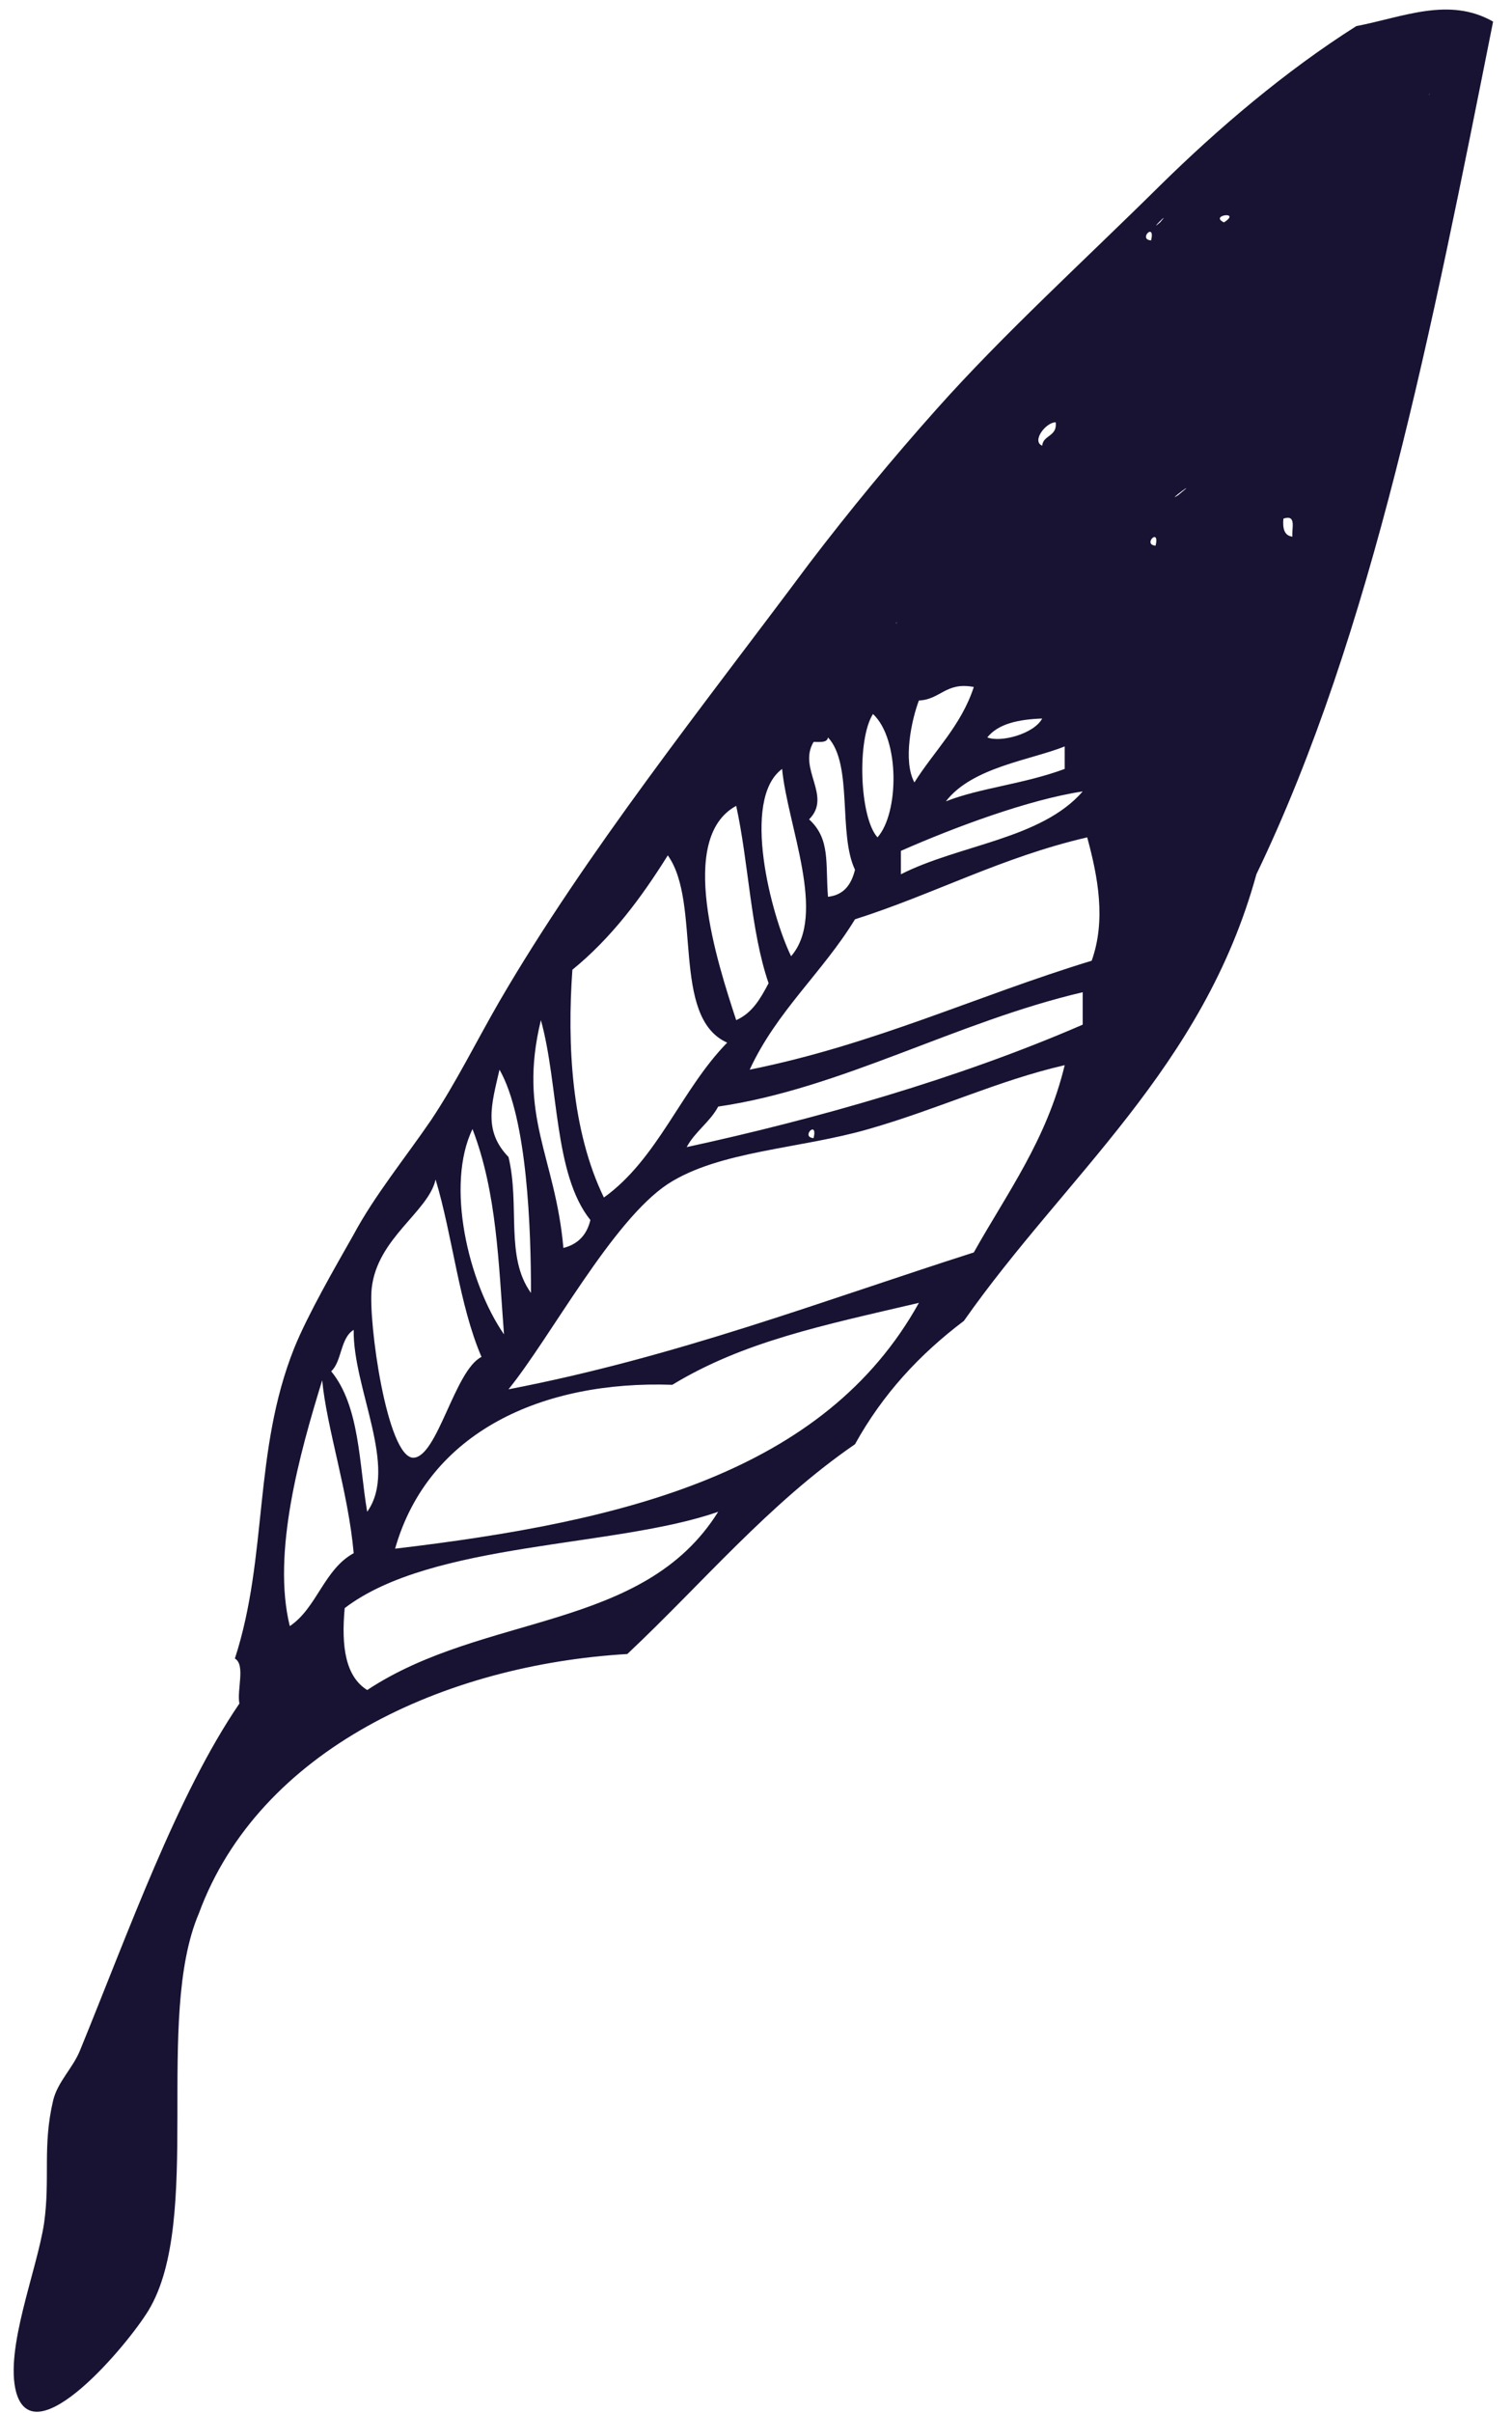
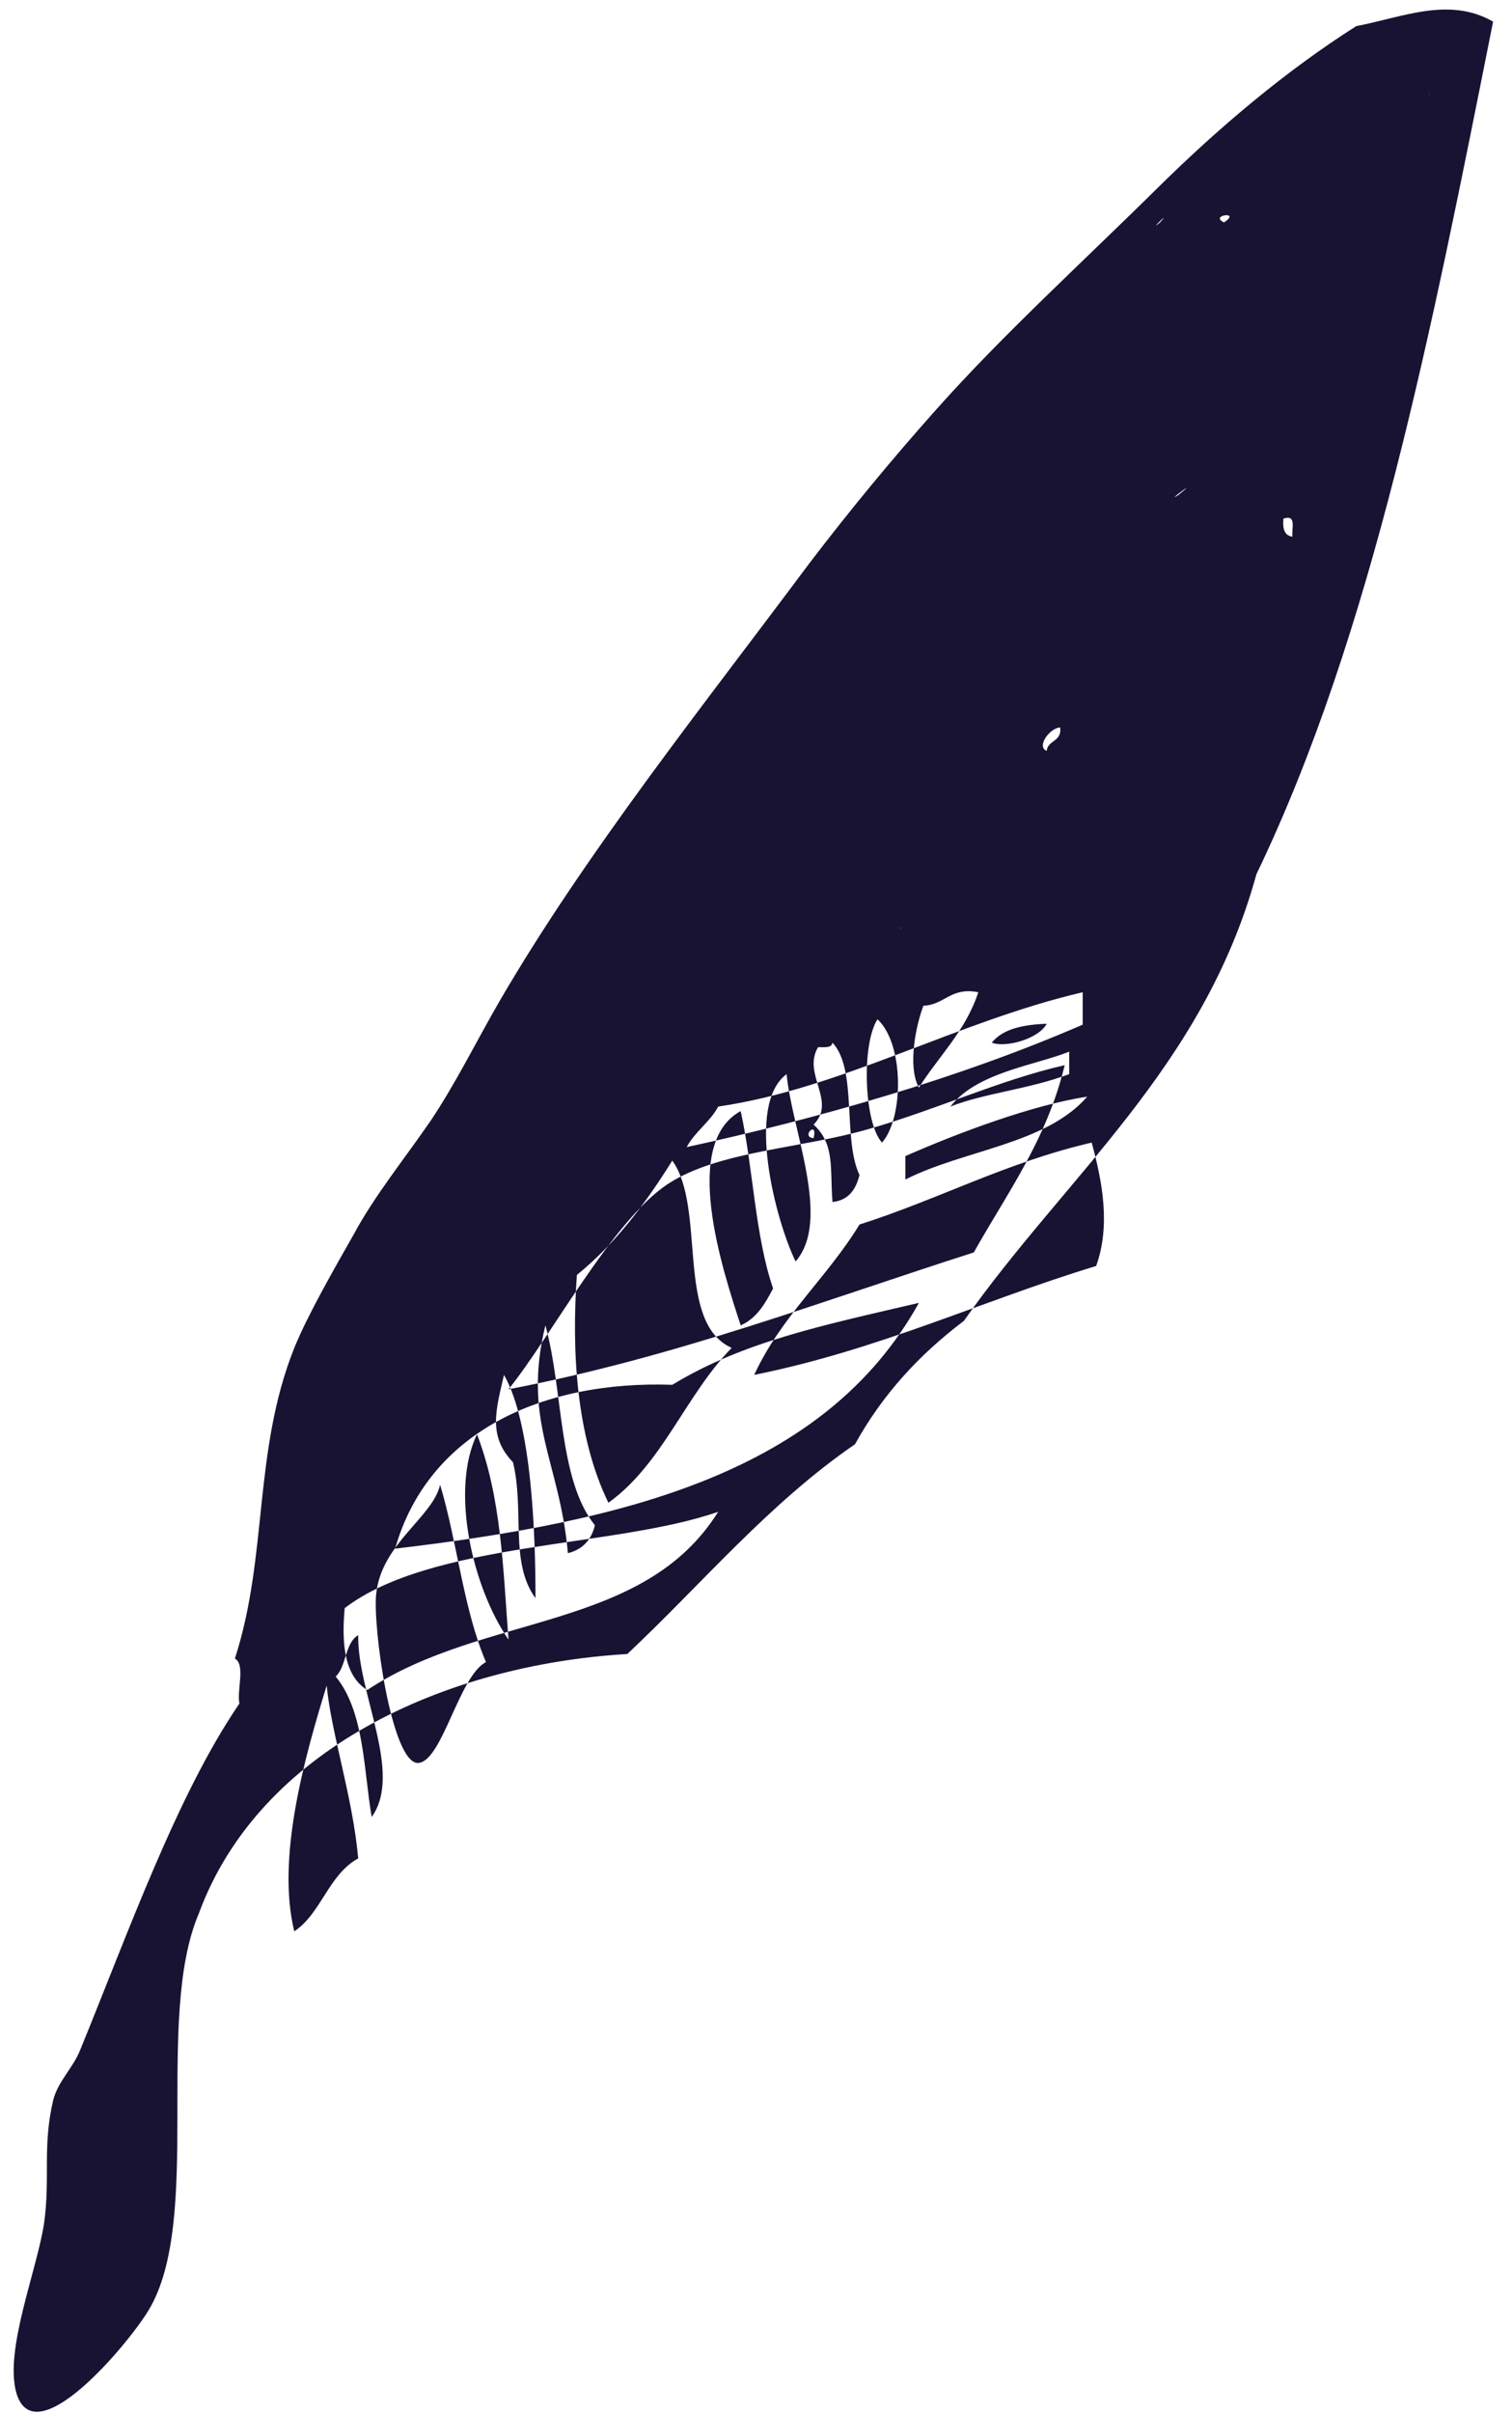
<svg xmlns="http://www.w3.org/2000/svg" version="1.2" viewBox="0 0 168 268" width="168" height="268">
  <style>.a{fill:#181333}</style>
-   <path fill-rule="evenodd" class="a" d="m5.9 233.3c-1.2 5.1-0.3 8.6-1 13.6-0.8 5.3-4.4 14-3.1 18.8 2 7.1 12.4-5.3 14.7-9.1 6.1-10.1 0.6-32.4 5.6-44.1 6.7-18.2 27.3-27.6 47.6-28.8 8.4-7.9 15.7-16.7 25.3-23.3 3.1-5.6 7.2-10 12.1-13.7 11.3-16.1 26.6-28.1 32.5-49.6 12.9-26.8 19.5-60.6 26.3-94.7-4.9-2.8-10-0.5-15.2 0.5-7.9 5-15.4 11.4-21.8 17.7-8.7 8.6-17.4 16.5-24.8 24.8-5 5.6-9.7 11.3-14.2 17.2-11.7 15.7-24.8 32.1-34.4 48.6-2.6 4.5-4.8 9-7.6 13.2-2.8 4.1-6.3 8.4-8.6 12.7-2.1 3.7-5.1 8.9-6.6 12.6-4.6 11.5-2.9 23.1-6.6 34.5 1.2 0.7 0.2 3.5 0.5 5-6.9 10.1-12.3 25.3-17.7 38.5-0.8 2-2.5 3.5-3 5.6zm152.9-222.8c0.3-0.4-0.2 0.2 0 0m-16.2 47.1c1.5-0.5 0.9 1.1 1 2-0.9-0.1-1.1-0.9-1-2zm-101.8 130.1c-2.4-1.5-2.9-4.8-2.5-9.1 9.7-7.4 30.1-6.7 41.5-10.7-8.3 13.3-26 11.2-39 19.8zm3.1-15.7c3.7-13 16.4-18.7 30.8-18.2 7.9-4.8 16.7-6.6 27.4-9.1-10.5 18.9-32.8 24.3-58.2 27.3zm64.3-32.9c-16.9 5.4-33 11.6-51.7 15.2 4.7-5.8 11.5-18.7 17.7-22.8 5.7-3.7 14.7-3.9 22.3-6.1 7.7-2.2 14.4-5.4 21.8-7.1-2 8.3-6.4 14.2-10.1 20.8zm12.1-25.3c-13.8 6-29.7 10.5-44 13.6 0.9-1.7 2.6-2.8 3.5-4.5 13.7-2 26.4-9.4 40.5-12.7q0 1.8 0 3.6zm-29.9 12.6c-1.5-0.1 0.5-2.1 0 0m45.6-101.7c-1.7-0.8 2-1.3 0 0m-5.1 30.3c-1.6 1 2.7-2.2 0 0m-2-30.3c-1.5 1.3 1.4-1.6 0 0m-0.5 35.9c-1.5-0.1 0.5-2.1 0 0m-0.5-33.9c-1.5-0.1 0.5-2.1 0 0m-6.6 80c-12.8 3.9-24.1 9.3-38 12.1 3-6.5 8.1-10.8 11.7-16.7 8.8-2.8 16.3-6.9 25.8-9.1 1.2 4.4 2.1 9.2 0.5 13.7zm-4-59.8c0.2 1.6-1.4 1.4-1.5 2.6-1.2-0.5 0.4-2.6 1.5-2.6zm1 36q0 1.3 0 2.5c-4.6 1.7-9.4 2.1-13.2 3.6 2.9-3.8 9.5-4.6 13.2-6.1zm-2.5-3.1c-0.9 1.7-4.6 2.7-6.1 2.1 1.2-1.5 3.4-2 6.1-2.1zm-13.7-2c2.4-0.1 3-2.1 6.1-1.5-1.4 4.3-4.4 7.1-6.6 10.6-1.3-2.4-0.3-7 0.5-9.1zm-2 16.7c5.9-2.6 14.2-5.7 20.2-6.6-4.6 5.3-13.7 5.9-20.2 9.2q0-1.3 0-2.6zm-0.5-25.3c-0.3 0.2 0.3-0.3 0 0m-2.6 10.1c3 2.8 2.9 11 0.5 13.7-2-2.2-2.3-10.9-0.5-13.7zm-6.6 3.1c0.8 0 1.5 0.1 1.6-0.5 2.8 3 1.1 10.7 3 14.7-0.4 1.6-1.2 2.8-3 3-0.3-3.7 0.3-6.4-2.1-8.6 2.6-2.6-1.3-5.6 0.5-8.6zm-3.5 3c0.6 6.3 5 16.2 1 20.8-2.2-4.5-5.6-17.4-1-20.8zm-5.1 4.1c1.4 6.4 1.6 13.9 3.6 19.7-0.9 1.7-1.8 3.3-3.6 4.1-2.1-6.4-6.6-20.2 0-23.8zm-18.2 18.2c4.3-3.5 7.6-7.9 10.6-12.7 3.8 5.3 0.3 18 6.6 20.8-5.1 5.2-7.7 12.9-13.7 17.2-3.6-7.4-4.1-17-3.5-25.3zm-3.5 5.6c2 7.2 1.4 17.1 5.5 22.2q-0.6 2.5-3 3.1c-0.9-10.2-5.1-14.6-2.5-25.3zm-4.6 5.5c3.1 5.4 3.5 17.8 3.5 24.8-2.9-4-1.2-9.7-2.5-15.1-2.8-2.9-1.9-5.8-1-9.7zm-3 6.6c2.7 7 2.9 14.9 3.5 22.8-4-5.8-6.5-16.6-3.5-22.8zm-11.2 17.7c0.6-5.6 6.3-8.5 7.1-12.1 1.9 6.3 2.6 13.9 5.1 19.7-3 1.5-4.9 11.2-7.6 11.2-2.9-0.1-5-15.1-4.6-18.8zm10.1-5.5c-0.2 0.2 0.4-0.4 0 0m-12.1 10.1c-0.1 6.5 5 15.3 1.5 20.2-0.9-5.2-0.8-11.7-4-15.6 1.2-1.1 1-3.7 2.5-4.6zm-3.5 5.6c0.5 5.3 2.9 12.4 3.5 19.2-3.3 1.8-4.1 6.1-7.1 8.1-2-8.1 1.1-19.2 3.6-27.3z" />
+   <path fill-rule="evenodd" class="a" d="m5.9 233.3c-1.2 5.1-0.3 8.6-1 13.6-0.8 5.3-4.4 14-3.1 18.8 2 7.1 12.4-5.3 14.7-9.1 6.1-10.1 0.6-32.4 5.6-44.1 6.7-18.2 27.3-27.6 47.6-28.8 8.4-7.9 15.7-16.7 25.3-23.3 3.1-5.6 7.2-10 12.1-13.7 11.3-16.1 26.6-28.1 32.5-49.6 12.9-26.8 19.5-60.6 26.3-94.7-4.9-2.8-10-0.5-15.2 0.5-7.9 5-15.4 11.4-21.8 17.7-8.7 8.6-17.4 16.5-24.8 24.8-5 5.6-9.7 11.3-14.2 17.2-11.7 15.7-24.8 32.1-34.4 48.6-2.6 4.5-4.8 9-7.6 13.2-2.8 4.1-6.3 8.4-8.6 12.7-2.1 3.7-5.1 8.9-6.6 12.6-4.6 11.5-2.9 23.1-6.6 34.5 1.2 0.7 0.2 3.5 0.5 5-6.9 10.1-12.3 25.3-17.7 38.5-0.8 2-2.5 3.5-3 5.6zm152.9-222.8c0.3-0.4-0.2 0.2 0 0m-16.2 47.1c1.5-0.5 0.9 1.1 1 2-0.9-0.1-1.1-0.9-1-2zm-101.8 130.1c-2.4-1.5-2.9-4.8-2.5-9.1 9.7-7.4 30.1-6.7 41.5-10.7-8.3 13.3-26 11.2-39 19.8zm3.1-15.7c3.7-13 16.4-18.7 30.8-18.2 7.9-4.8 16.7-6.6 27.4-9.1-10.5 18.9-32.8 24.3-58.2 27.3zm64.3-32.9c-16.9 5.4-33 11.6-51.7 15.2 4.7-5.8 11.5-18.7 17.7-22.8 5.7-3.7 14.7-3.9 22.3-6.1 7.7-2.2 14.4-5.4 21.8-7.1-2 8.3-6.4 14.2-10.1 20.8zm12.1-25.3c-13.8 6-29.7 10.5-44 13.6 0.9-1.7 2.6-2.8 3.5-4.5 13.7-2 26.4-9.4 40.5-12.7q0 1.8 0 3.6zm-29.9 12.6c-1.5-0.1 0.5-2.1 0 0m45.6-101.7c-1.7-0.8 2-1.3 0 0m-5.1 30.3c-1.6 1 2.7-2.2 0 0m-2-30.3c-1.5 1.3 1.4-1.6 0 0m-0.5 35.9c-1.5-0.1 0.5-2.1 0 0c-1.5-0.1 0.5-2.1 0 0m-6.6 80c-12.8 3.9-24.1 9.3-38 12.1 3-6.5 8.1-10.8 11.7-16.7 8.8-2.8 16.3-6.9 25.8-9.1 1.2 4.4 2.1 9.2 0.5 13.7zm-4-59.8c0.2 1.6-1.4 1.4-1.5 2.6-1.2-0.5 0.4-2.6 1.5-2.6zm1 36q0 1.3 0 2.5c-4.6 1.7-9.4 2.1-13.2 3.6 2.9-3.8 9.5-4.6 13.2-6.1zm-2.5-3.1c-0.9 1.7-4.6 2.7-6.1 2.1 1.2-1.5 3.4-2 6.1-2.1zm-13.7-2c2.4-0.1 3-2.1 6.1-1.5-1.4 4.3-4.4 7.1-6.6 10.6-1.3-2.4-0.3-7 0.5-9.1zm-2 16.7c5.9-2.6 14.2-5.7 20.2-6.6-4.6 5.3-13.7 5.9-20.2 9.2q0-1.3 0-2.6zm-0.5-25.3c-0.3 0.2 0.3-0.3 0 0m-2.6 10.1c3 2.8 2.9 11 0.5 13.7-2-2.2-2.3-10.9-0.5-13.7zm-6.6 3.1c0.8 0 1.5 0.1 1.6-0.5 2.8 3 1.1 10.7 3 14.7-0.4 1.6-1.2 2.8-3 3-0.3-3.7 0.3-6.4-2.1-8.6 2.6-2.6-1.3-5.6 0.5-8.6zm-3.5 3c0.6 6.3 5 16.2 1 20.8-2.2-4.5-5.6-17.4-1-20.8zm-5.1 4.1c1.4 6.4 1.6 13.9 3.6 19.7-0.9 1.7-1.8 3.3-3.6 4.1-2.1-6.4-6.6-20.2 0-23.8zm-18.2 18.2c4.3-3.5 7.6-7.9 10.6-12.7 3.8 5.3 0.3 18 6.6 20.8-5.1 5.2-7.7 12.9-13.7 17.2-3.6-7.4-4.1-17-3.5-25.3zm-3.5 5.6c2 7.2 1.4 17.1 5.5 22.2q-0.6 2.5-3 3.1c-0.9-10.2-5.1-14.6-2.5-25.3zm-4.6 5.5c3.1 5.4 3.5 17.8 3.5 24.8-2.9-4-1.2-9.7-2.5-15.1-2.8-2.9-1.9-5.8-1-9.7zm-3 6.6c2.7 7 2.9 14.9 3.5 22.8-4-5.8-6.5-16.6-3.5-22.8zm-11.2 17.7c0.6-5.6 6.3-8.5 7.1-12.1 1.9 6.3 2.6 13.9 5.1 19.7-3 1.5-4.9 11.2-7.6 11.2-2.9-0.1-5-15.1-4.6-18.8zm10.1-5.5c-0.2 0.2 0.4-0.4 0 0m-12.1 10.1c-0.1 6.5 5 15.3 1.5 20.2-0.9-5.2-0.8-11.7-4-15.6 1.2-1.1 1-3.7 2.5-4.6zm-3.5 5.6c0.5 5.3 2.9 12.4 3.5 19.2-3.3 1.8-4.1 6.1-7.1 8.1-2-8.1 1.1-19.2 3.6-27.3z" />
</svg>